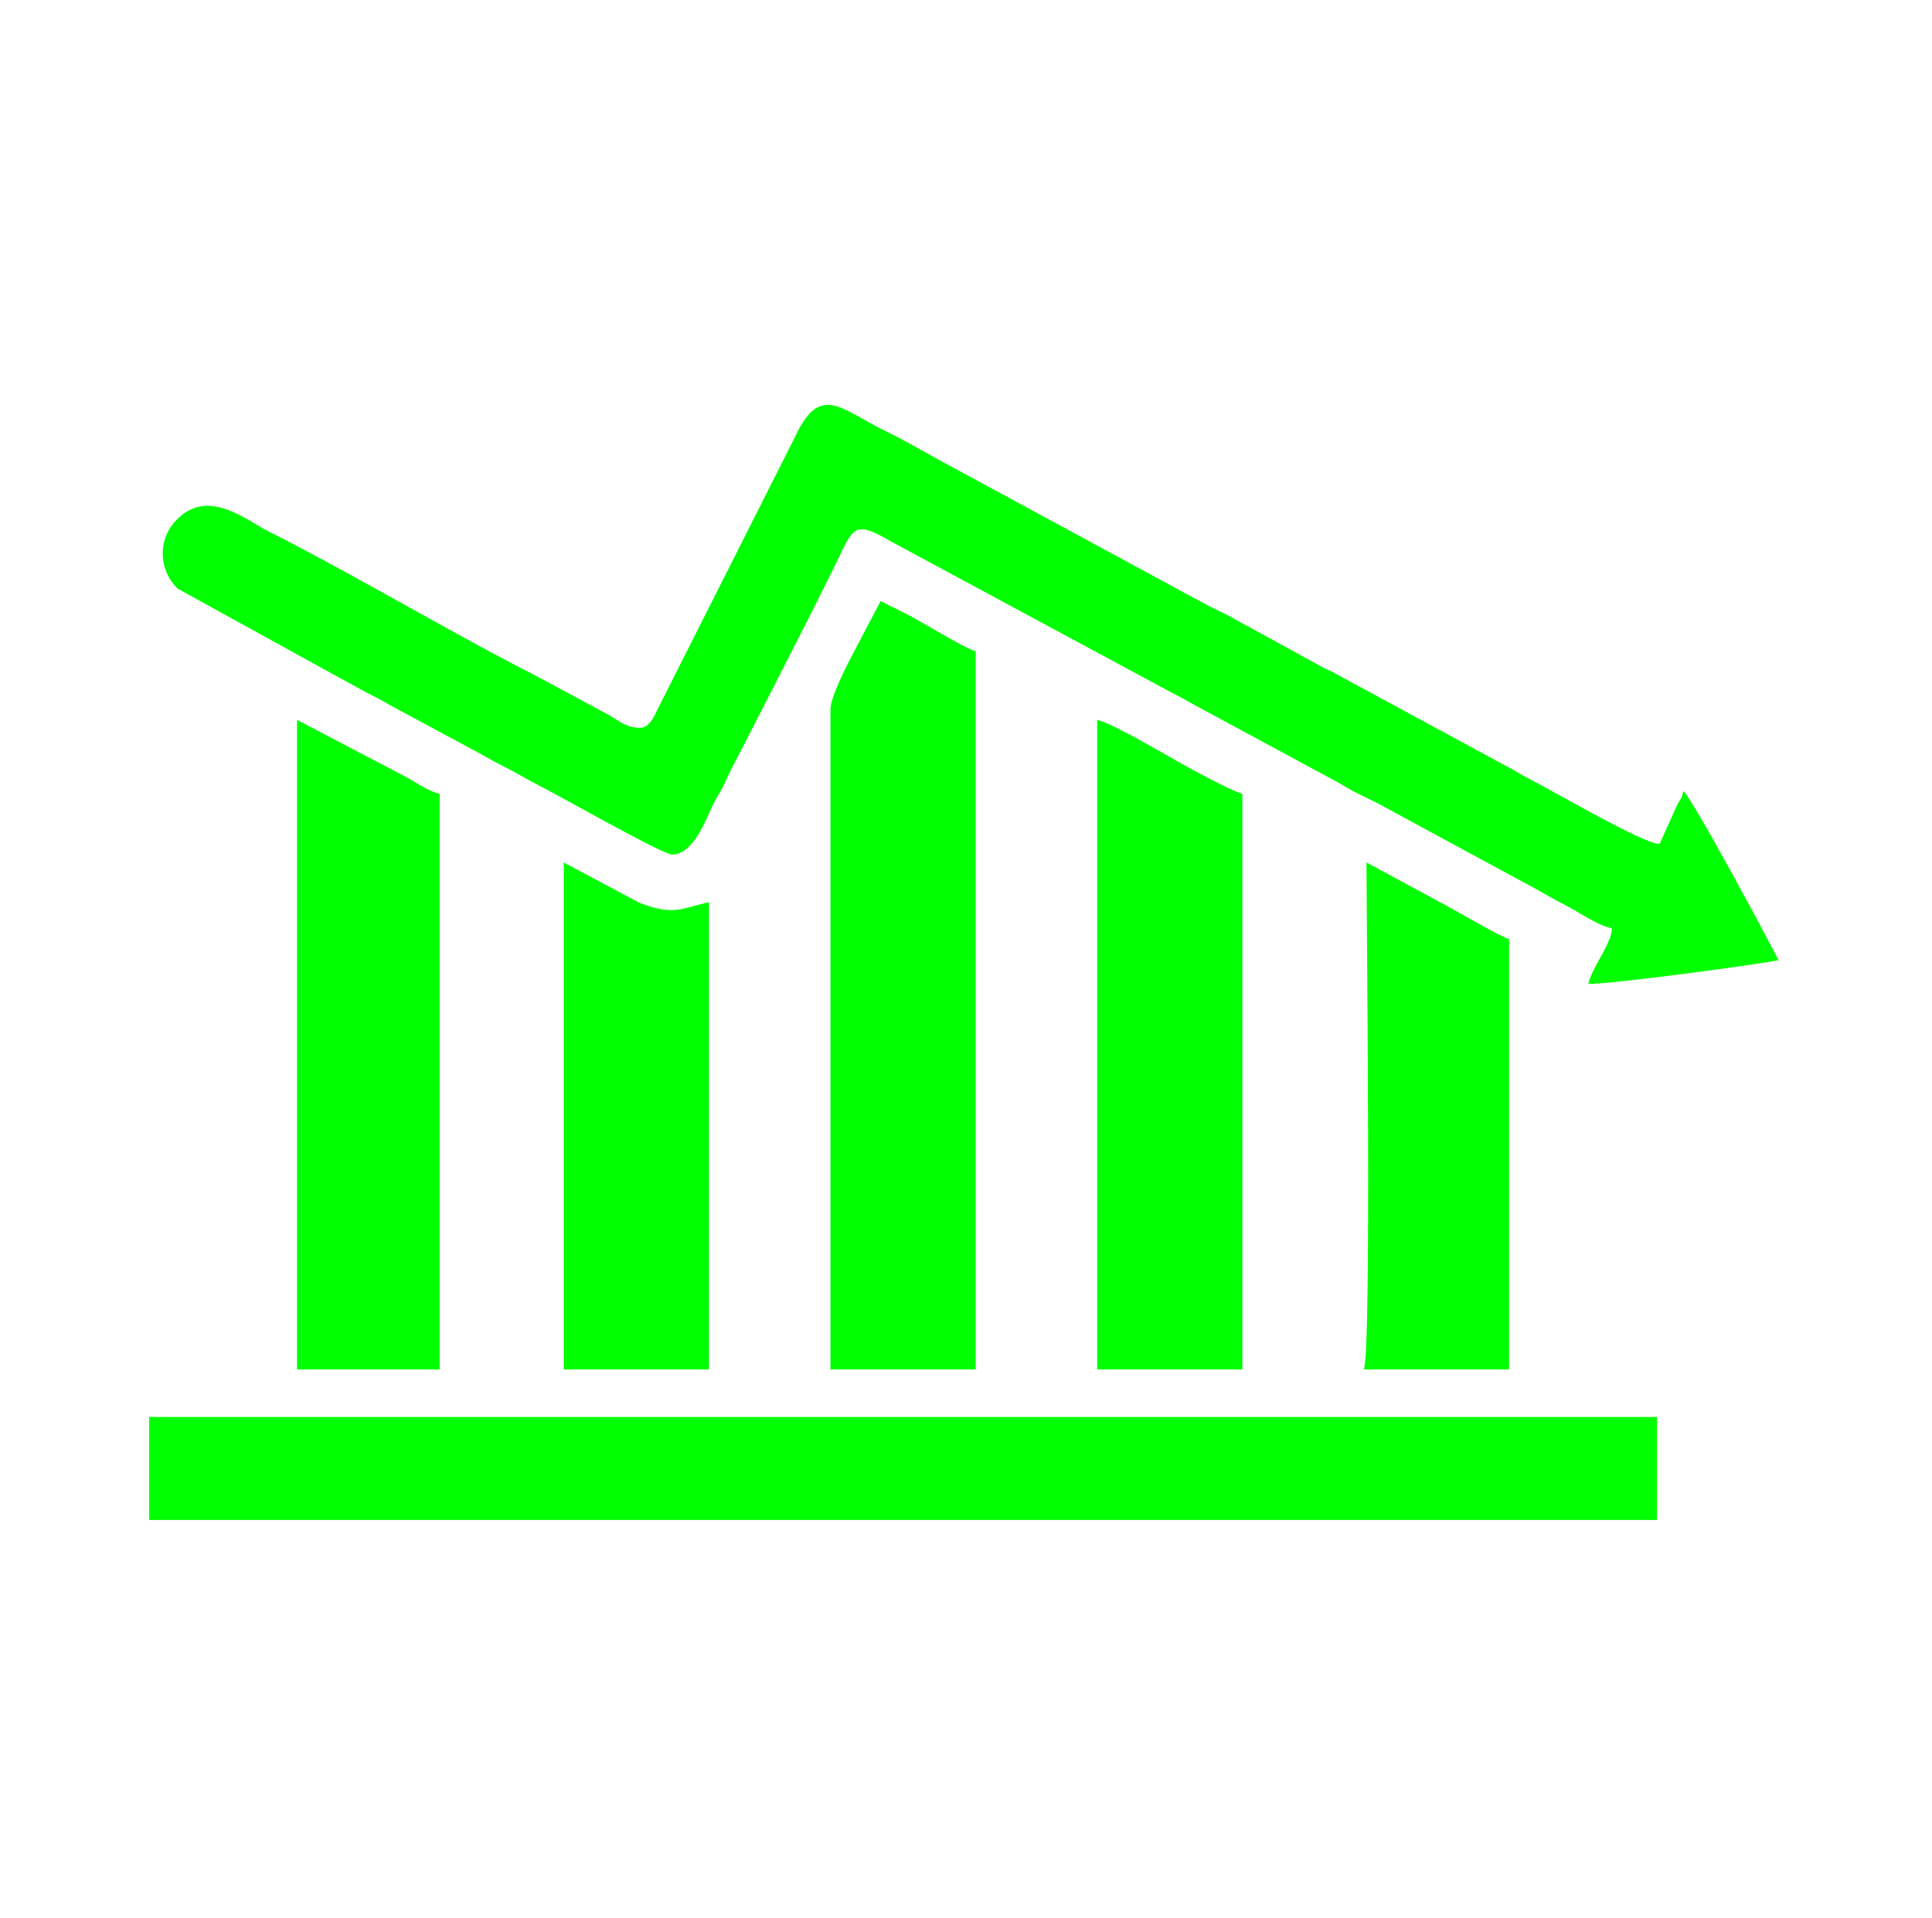
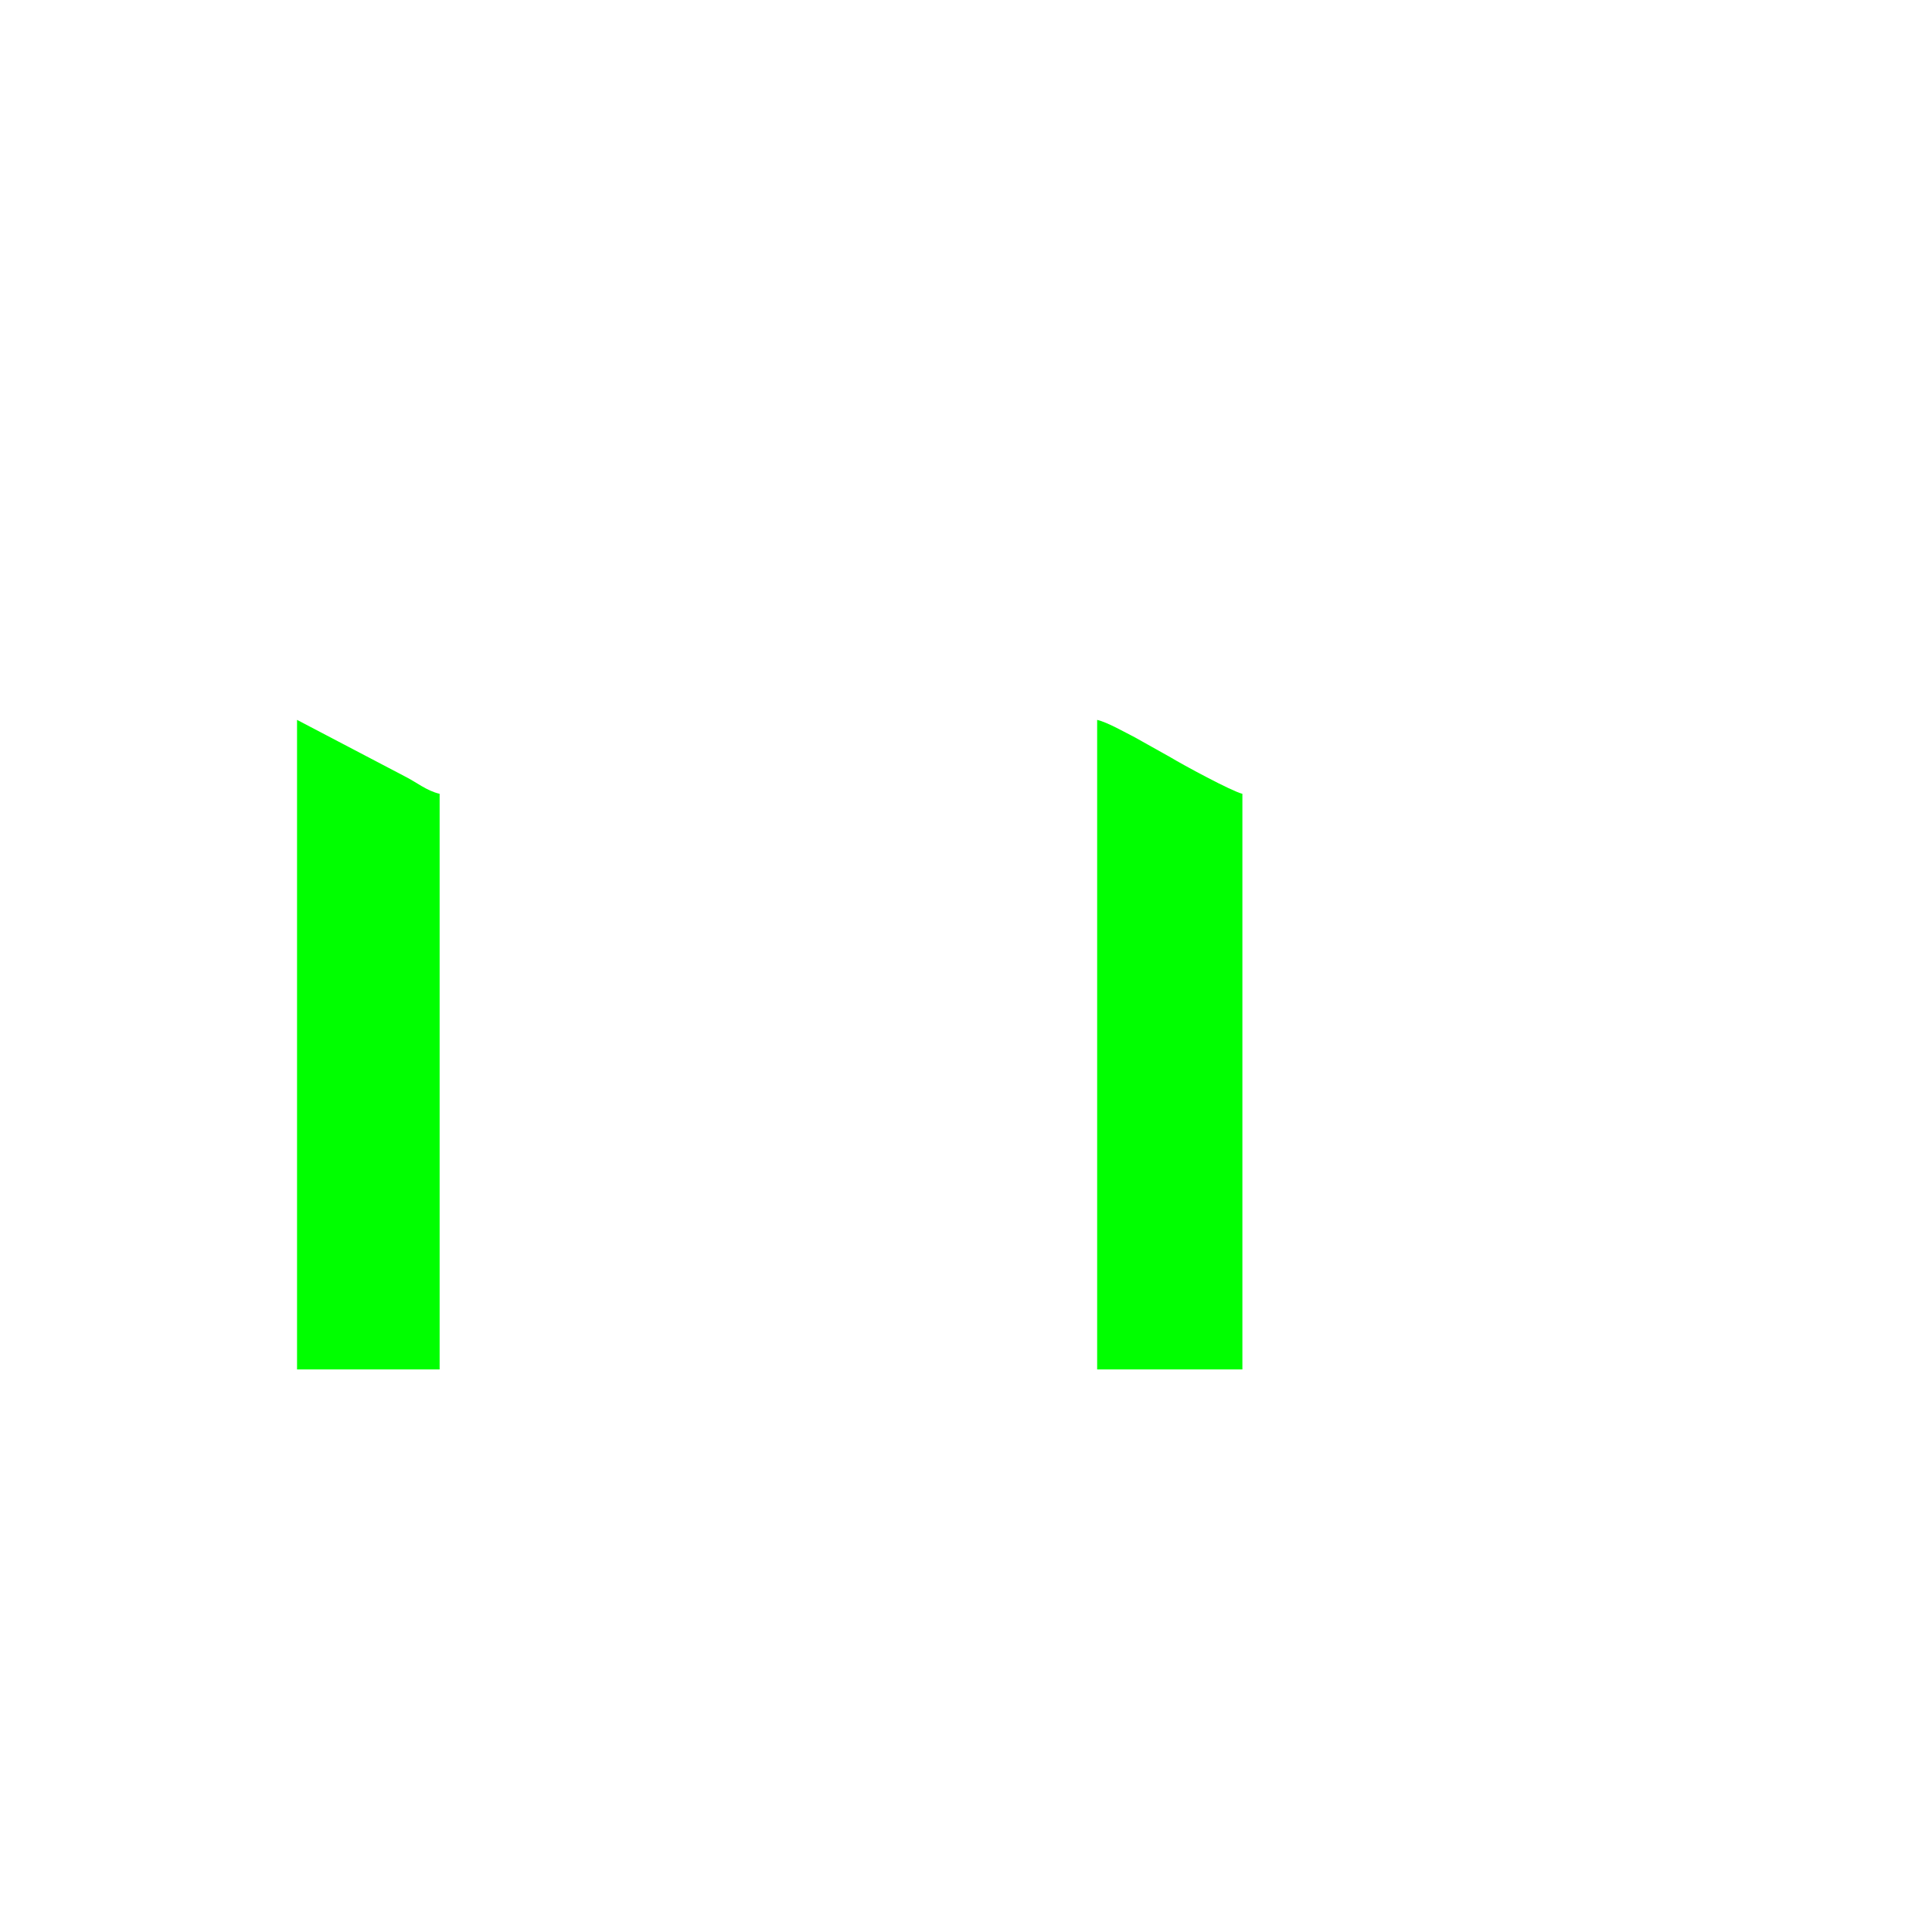
<svg xmlns="http://www.w3.org/2000/svg" width="272" height="270" viewBox="0 0 272 270" fill="none">
-   <path fill-rule="evenodd" clip-rule="evenodd" d="M90.149 102.47C88.248 102.47 87.412 101.674 85.902 100.768L74.781 94.788C67.618 91.242 53.428 83.075 45.413 78.8C42.724 77.366 40.627 76.228 37.849 74.84C34.6 73.216 29.125 68.464 24.652 73.406C22.126 76.196 22.426 80.349 24.989 82.866L47.763 95.411C49.383 96.249 50.682 97.062 52.349 97.888C53.389 98.402 53.838 98.664 54.757 99.198L66.354 105.446C67.993 106.293 69.168 107.046 70.94 107.923C72.828 108.856 73.969 109.632 75.769 110.529C78.338 111.808 93.276 120.315 94.61 120.315C97.76 120.315 99.494 114.994 100.58 112.901C101.093 111.911 101.578 111.305 102.149 110.009C103.115 107.819 104.069 106.23 105.143 104.081L114.314 86.112C115.305 84.128 116.297 82.144 117.285 80.161C120.08 74.557 119.903 73.014 125.112 76.057L164.254 97.142C165.593 97.867 166.332 98.19 167.633 98.967L187.431 109.654C188.739 110.301 189.363 110.794 190.521 111.397C191.681 112.001 192.722 112.472 194.002 113.122L216.669 125.4C217.967 126.126 218.61 126.537 220.025 127.25C222.133 128.311 224.668 130.19 226.959 130.724C226.759 133.129 224.198 136.021 223.613 138.531C227.397 138.531 248.309 135.668 250.381 135.185C250.27 134.772 238.274 112.328 236.997 111.392C236.728 112.546 236.679 112.331 236.187 113.184L233.651 118.827C231.27 118.775 218.827 111.451 215.305 109.663C213.882 108.94 213.095 108.353 211.717 107.674L187.358 94.485C186.911 94.262 186.76 94.227 186.339 94.017L175.531 88.096C174.042 87.34 173.358 86.821 171.893 86.156C170.554 85.549 169.481 84.913 168.216 84.258L132.04 64.668C129.549 63.284 127.374 62.002 124.797 60.758C118.248 57.594 115.501 53.767 111.834 61.697L92.386 100.245C92.019 101.076 91.288 102.47 90.149 102.47Z" fill="#00FF00" />
-   <path fill-rule="evenodd" clip-rule="evenodd" d="M21 214H233.279V199.501H21V214Z" fill="#00FF00" />
-   <path fill-rule="evenodd" clip-rule="evenodd" d="M116.916 99.867V192.809H137.363V91.689C135.75 91.258 129.707 87.498 127.455 86.355C126.176 85.705 125.137 85.237 123.98 84.625L120.139 91.937C119.191 93.701 116.916 98.187 116.916 99.867Z" fill="#00FF00" />
  <path fill-rule="evenodd" clip-rule="evenodd" d="M154.464 192.808H174.912V111.763C173.441 111.42 166.496 107.661 164.802 106.63L159.799 103.827C158.34 103.086 155.899 101.688 154.464 101.354V192.808Z" fill="#00FF00" />
  <path fill-rule="evenodd" clip-rule="evenodd" d="M41.819 192.808H61.894V111.763C60.038 111.331 58.667 110.142 56.942 109.28L41.819 101.354V192.808Z" fill="#00FF00" />
-   <path fill-rule="evenodd" clip-rule="evenodd" d="M79.368 192.809H99.815V127.006C95.688 127.968 94.839 128.928 90.04 127.115L79.368 121.43V192.809Z" fill="#00FF00" />
-   <path fill-rule="evenodd" clip-rule="evenodd" d="M192.013 192.809H212.46V132.211C210.997 131.82 204.662 127.981 202.52 126.908L192.385 121.43C192.385 129.765 193.103 190.538 192.013 192.809Z" fill="#00FF00" />
</svg>